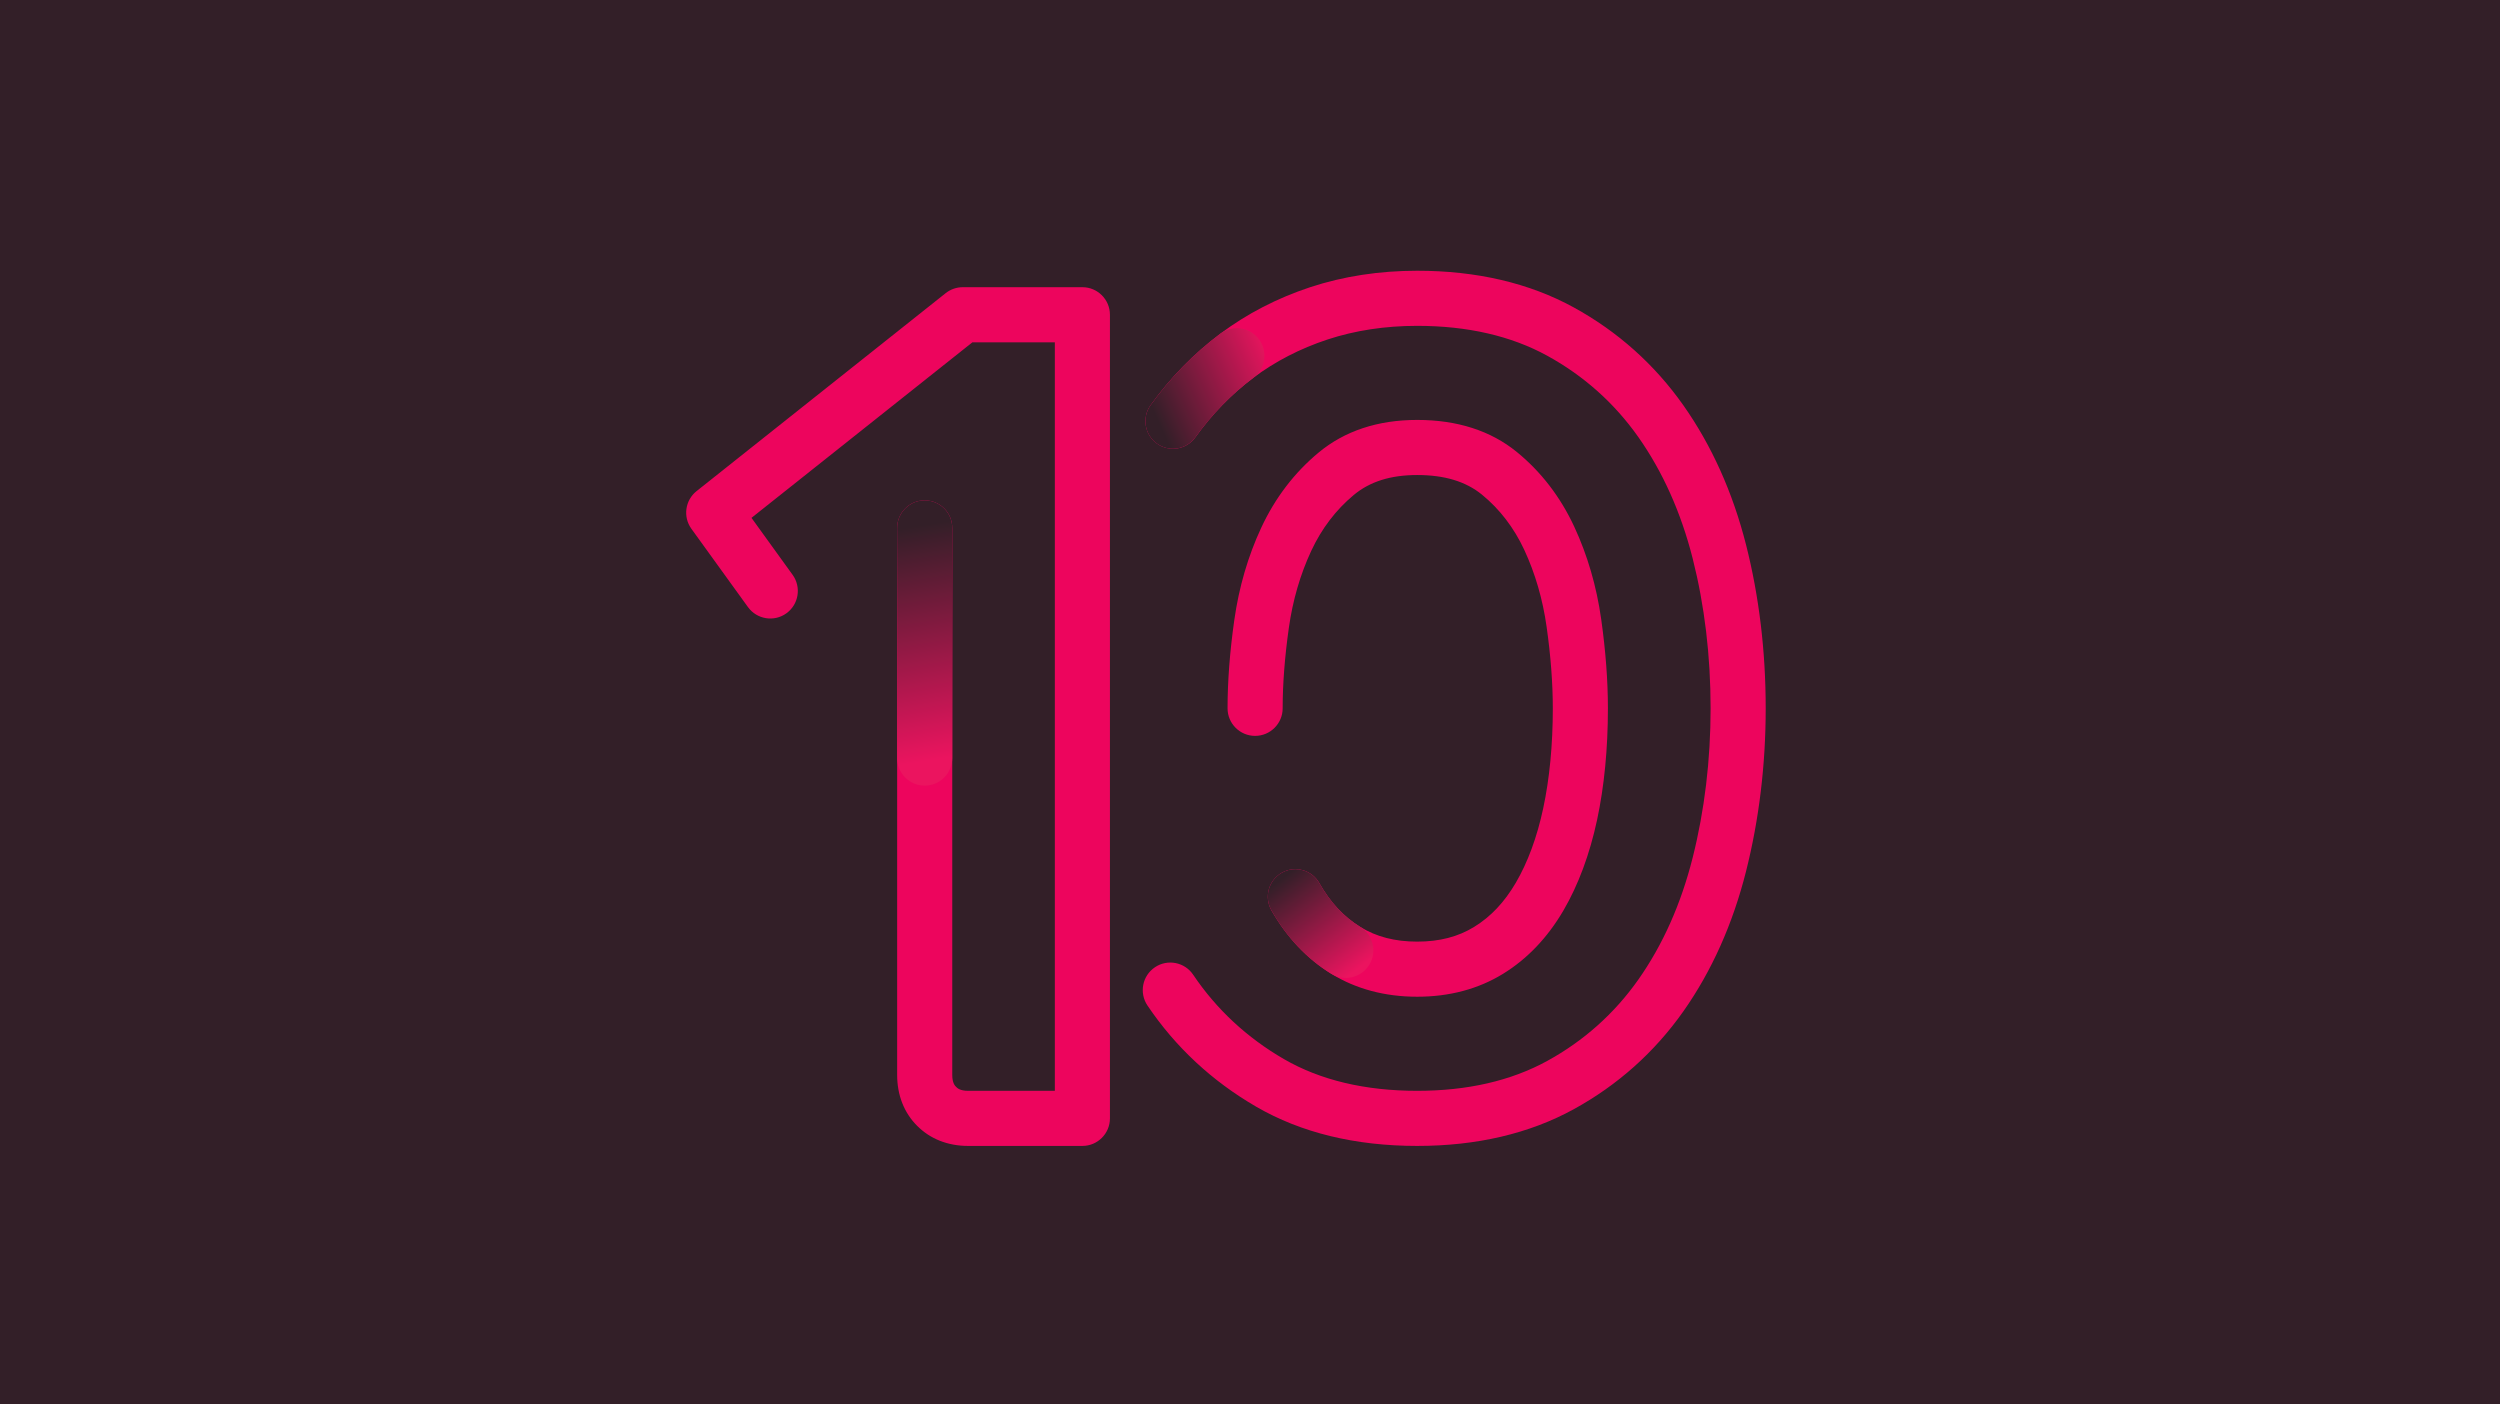
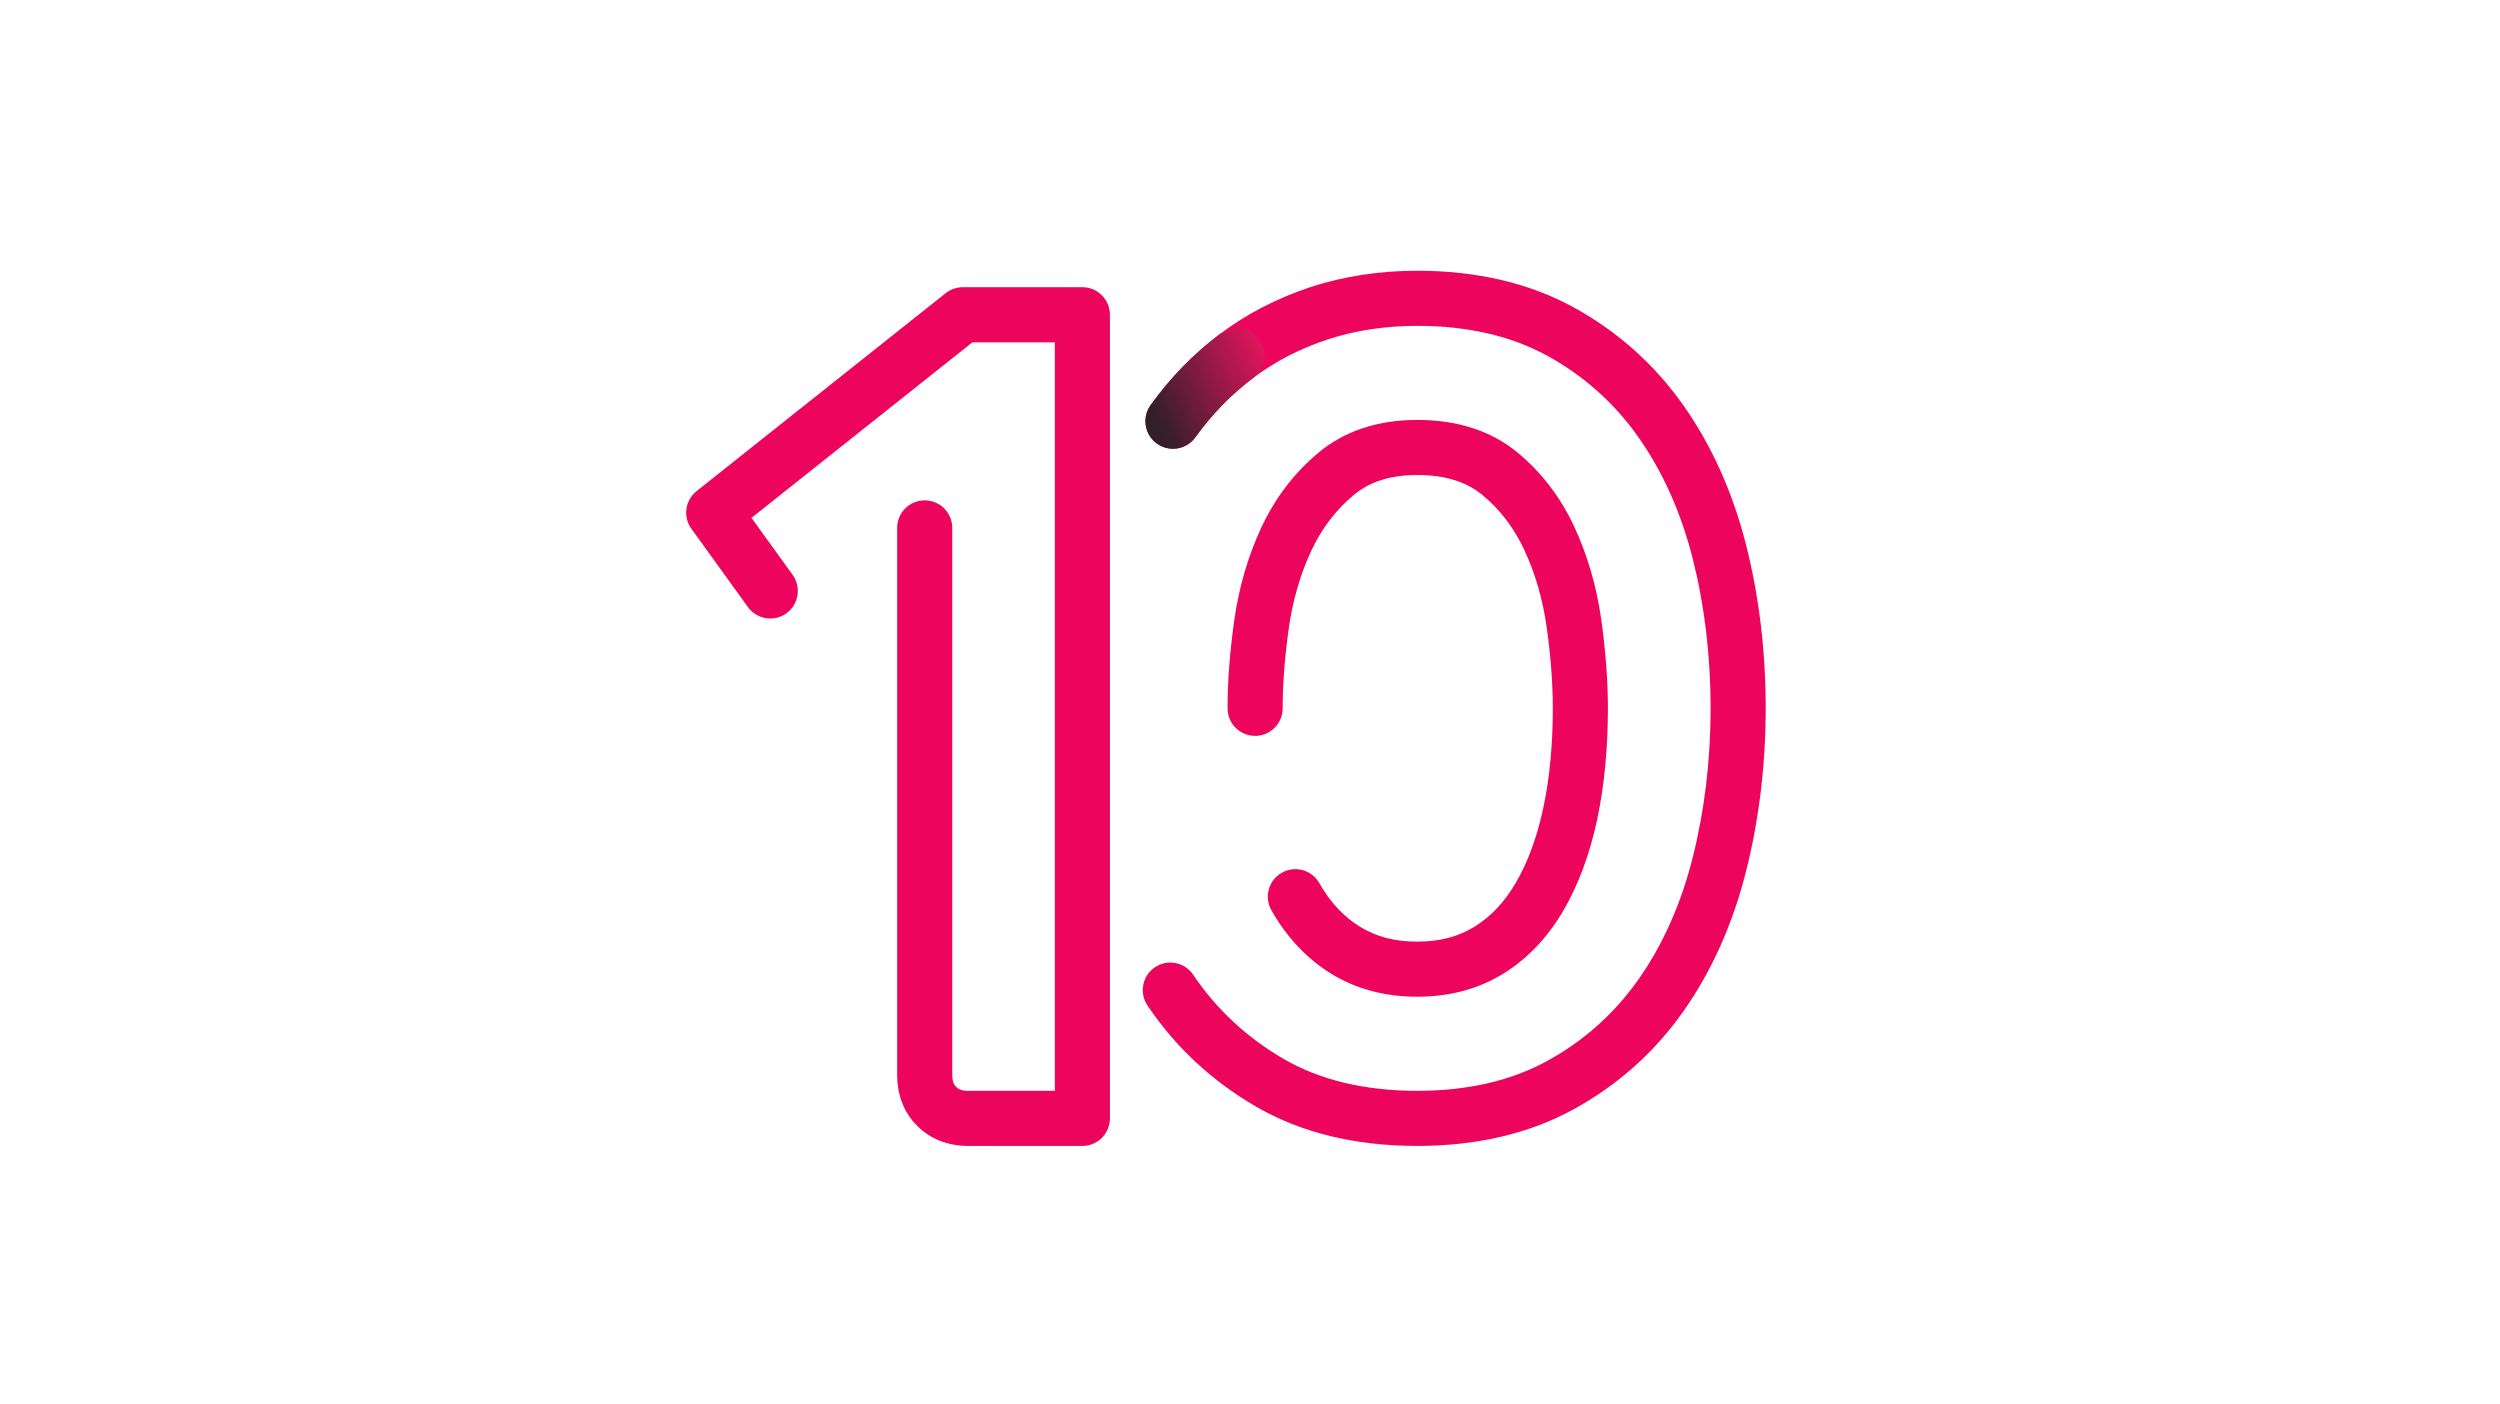
<svg xmlns="http://www.w3.org/2000/svg" width="267px" height="150px" viewBox="0 0 267 150" version="1.1">
  <title>level10</title>
  <defs>
    <linearGradient x1="48.658%" y1="8.576%" x2="51.298%" y2="91.556%" id="linearGradient-1">
      <stop stop-color="#331F28" offset="0%" />
      <stop stop-color="#EB145F" offset="100%" />
    </linearGradient>
    <linearGradient x1="1.311%" y1="50%" x2="98.689%" y2="8.576%" id="linearGradient-2">
      <stop stop-color="#331F28" offset="0%" />
      <stop stop-color="#EB145F" offset="100%" />
    </linearGradient>
    <linearGradient x1="16.122%" y1="8.576%" x2="82.77%" y2="91.556%" id="linearGradient-3">
      <stop stop-color="#331F28" offset="0%" />
      <stop stop-color="#EB145F" offset="100%" />
    </linearGradient>
  </defs>
  <g id="Page-1" stroke="none" stroke-width="1" fill="none" fill-rule="evenodd">
    <g id="level10">
-       <rect id="Rectangle-Copy-18" fill="#331F28" x="0" y="0" width="267" height="150" />
      <g id="level_round10" transform="translate(73, 28)">
        <path d="M42.599,94.385 L30.405,94.385 C28.233,94.385 26.349,93.644 24.953,92.24 C23.558,90.85 22.816,88.965 22.816,86.798 L22.816,28.379 C22.816,26.753 24.133,25.437 25.759,25.437 C27.383,25.437 28.701,26.753 28.701,28.379 L28.701,86.798 C28.701,87.669 28.991,87.958 29.114,88.081 C29.245,88.212 29.532,88.5 30.405,88.5 L39.657,88.5 L39.657,8.558 L30.852,8.558 L7.259,27.308 L11.652,33.393 C12.602,34.709 12.307,36.548 10.99,37.5 C9.673,38.453 7.833,38.153 6.882,36.836 L0.842,28.476 C-0.079,27.202 0.165,25.428 1.396,24.449 L27.993,3.312 C28.514,2.898 29.159,2.673 29.824,2.673 L42.599,2.673 C44.223,2.673 45.541,3.992 45.541,5.616 L45.541,91.443 C45.541,93.067 44.223,94.385 42.599,94.385" id="Fill-4" fill="#ED055D" />
        <path d="M78.356,78.45 C74.913,78.45 71.829,77.627 69.193,76.006 C66.6,74.417 64.444,72.135 62.787,69.225 C61.984,67.813 62.477,66.017 63.889,65.212 C65.299,64.406 67.098,64.902 67.902,66.313 C69.078,68.379 70.508,69.909 72.272,70.992 C73.995,72.051 75.984,72.565 78.356,72.565 C80.729,72.565 82.718,72.051 84.438,70.994 C86.214,69.904 87.667,68.363 88.887,66.282 C90.17,64.085 91.156,61.408 91.815,58.326 C92.494,55.142 92.84,51.548 92.84,47.649 C92.84,44.976 92.618,42.049 92.179,38.948 C91.765,36.004 90.96,33.237 89.789,30.719 C88.685,28.354 87.164,26.369 85.268,24.823 C83.538,23.417 81.277,22.733 78.356,22.733 C75.522,22.733 73.306,23.43 71.582,24.864 C69.674,26.45 68.145,28.46 67.039,30.836 C65.868,33.348 65.063,36.116 64.648,39.061 C64.21,42.155 63.988,45.043 63.988,47.649 C63.988,49.274 62.671,50.592 61.045,50.592 C59.421,50.592 58.103,49.274 58.103,47.649 C58.103,44.769 58.344,41.602 58.821,38.237 C59.318,34.717 60.288,31.39 61.704,28.351 C63.18,25.181 65.238,22.484 67.82,20.339 C70.605,18.023 74.15,16.848 78.356,16.848 C82.624,16.848 86.199,17.997 88.983,20.26 C91.575,22.372 93.642,25.055 95.123,28.235 C96.54,31.28 97.511,34.608 98.007,38.125 C98.483,41.497 98.725,44.703 98.725,47.649 C98.725,51.961 98.336,55.966 97.571,59.556 C96.778,63.251 95.566,66.513 93.967,69.253 C92.269,72.152 90.099,74.423 87.519,76.007 C84.884,77.627 81.8,78.45 78.356,78.45 M78.356,94.385 C71.747,94.385 65.965,92.979 61.176,90.204 C56.448,87.466 52.536,83.825 49.548,79.387 C48.641,78.038 48.998,76.21 50.347,75.303 C51.693,74.395 53.525,74.753 54.43,76.1 C56.916,79.794 60.177,82.826 64.126,85.112 C68.007,87.36 72.796,88.5 78.356,88.5 C83.713,88.5 88.384,87.427 92.243,85.308 C96.147,83.168 99.419,80.246 101.974,76.621 C104.58,72.921 106.532,68.544 107.774,63.61 C109.046,58.558 109.692,53.188 109.692,47.649 C109.692,42.038 109.046,36.65 107.775,31.634 C106.532,26.737 104.58,22.378 101.974,18.678 C99.419,15.055 96.147,12.131 92.244,9.991 C88.387,7.874 83.716,6.8 78.356,6.8 C74.942,6.8 71.722,7.29 68.787,8.256 C65.849,9.226 63.183,10.603 60.863,12.343 C58.519,14.103 56.433,16.24 54.665,18.702 C53.716,20.021 51.879,20.323 50.558,19.372 C49.238,18.424 48.938,16.585 49.885,15.266 C52.005,12.32 54.511,9.753 57.331,7.637 C60.16,5.513 63.395,3.84 66.943,2.667 C70.478,1.505 74.317,0.915 78.356,0.915 C84.716,0.915 90.341,2.233 95.075,4.832 C99.771,7.406 103.709,10.925 106.784,15.288 C109.807,19.578 112.059,24.591 113.479,30.188 C114.871,35.676 115.577,41.55 115.577,47.649 C115.577,53.672 114.871,59.526 113.48,65.047 C112.062,70.683 109.808,75.718 106.784,80.01 C103.709,84.374 99.769,87.891 95.075,90.466 C90.341,93.067 84.713,94.385 78.356,94.385" id="Fill-6" fill="#ED055D" />
-         <path d="M22.816,28.378 L22.816,52.962 C22.816,54.586 24.134,55.905 25.758,55.905 L25.758,55.905 C27.382,55.905 28.7,54.586 28.7,52.962 L28.7,52.962 L28.7,28.378 C28.7,26.754 27.382,25.437 25.758,25.437 L25.758,25.437 C24.134,25.437 22.816,26.754 22.816,28.378" id="Fill-9" fill="url(#linearGradient-1)" />
-         <path d="M57.331,7.637 C54.51,9.753 52.005,12.319 49.887,15.267 L49.887,15.267 C48.938,16.585 49.238,18.424 50.556,19.373 L50.556,19.373 C51.077,19.745 51.678,19.926 52.273,19.926 L52.273,19.926 C53.188,19.926 54.09,19.501 54.665,18.701 L54.665,18.701 C56.432,16.241 58.519,14.103 60.863,12.345 L60.863,12.345 C62.163,11.371 62.425,9.526 61.451,8.226 L61.451,8.226 C60.873,7.457 59.99,7.049 59.096,7.049 L59.096,7.049 C58.481,7.049 57.862,7.24 57.331,7.637" id="Fill-12" fill="url(#linearGradient-2)" />
-         <path d="M63.889,65.213 C62.477,66.017 61.984,67.814 62.789,69.224 L62.789,69.224 C64.444,72.136 66.6,74.416 69.195,76.008 L69.195,76.008 C69.674,76.302 70.206,76.443 70.731,76.443 L70.731,76.443 C71.72,76.443 72.687,75.945 73.243,75.038 L73.243,75.038 C74.091,73.653 73.657,71.842 72.272,70.991 L72.272,70.991 C70.508,69.91 69.078,68.378 67.901,66.313 L67.901,66.313 C67.359,65.361 66.363,64.826 65.341,64.826 L65.341,64.826 C64.848,64.826 64.348,64.951 63.889,65.213" id="Fill-15" fill="url(#linearGradient-3)" />
+         <path d="M57.331,7.637 C54.51,9.753 52.005,12.319 49.887,15.267 L49.887,15.267 C48.938,16.585 49.238,18.424 50.556,19.373 L50.556,19.373 C51.077,19.745 51.678,19.926 52.273,19.926 L52.273,19.926 C53.188,19.926 54.09,19.501 54.665,18.701 L54.665,18.701 C56.432,16.241 58.519,14.103 60.863,12.345 L60.863,12.345 C62.163,11.371 62.425,9.526 61.451,8.226 L61.451,8.226 C60.873,7.457 59.99,7.049 59.096,7.049 L59.096,7.049 " id="Fill-12" fill="url(#linearGradient-2)" />
      </g>
    </g>
  </g>
</svg>